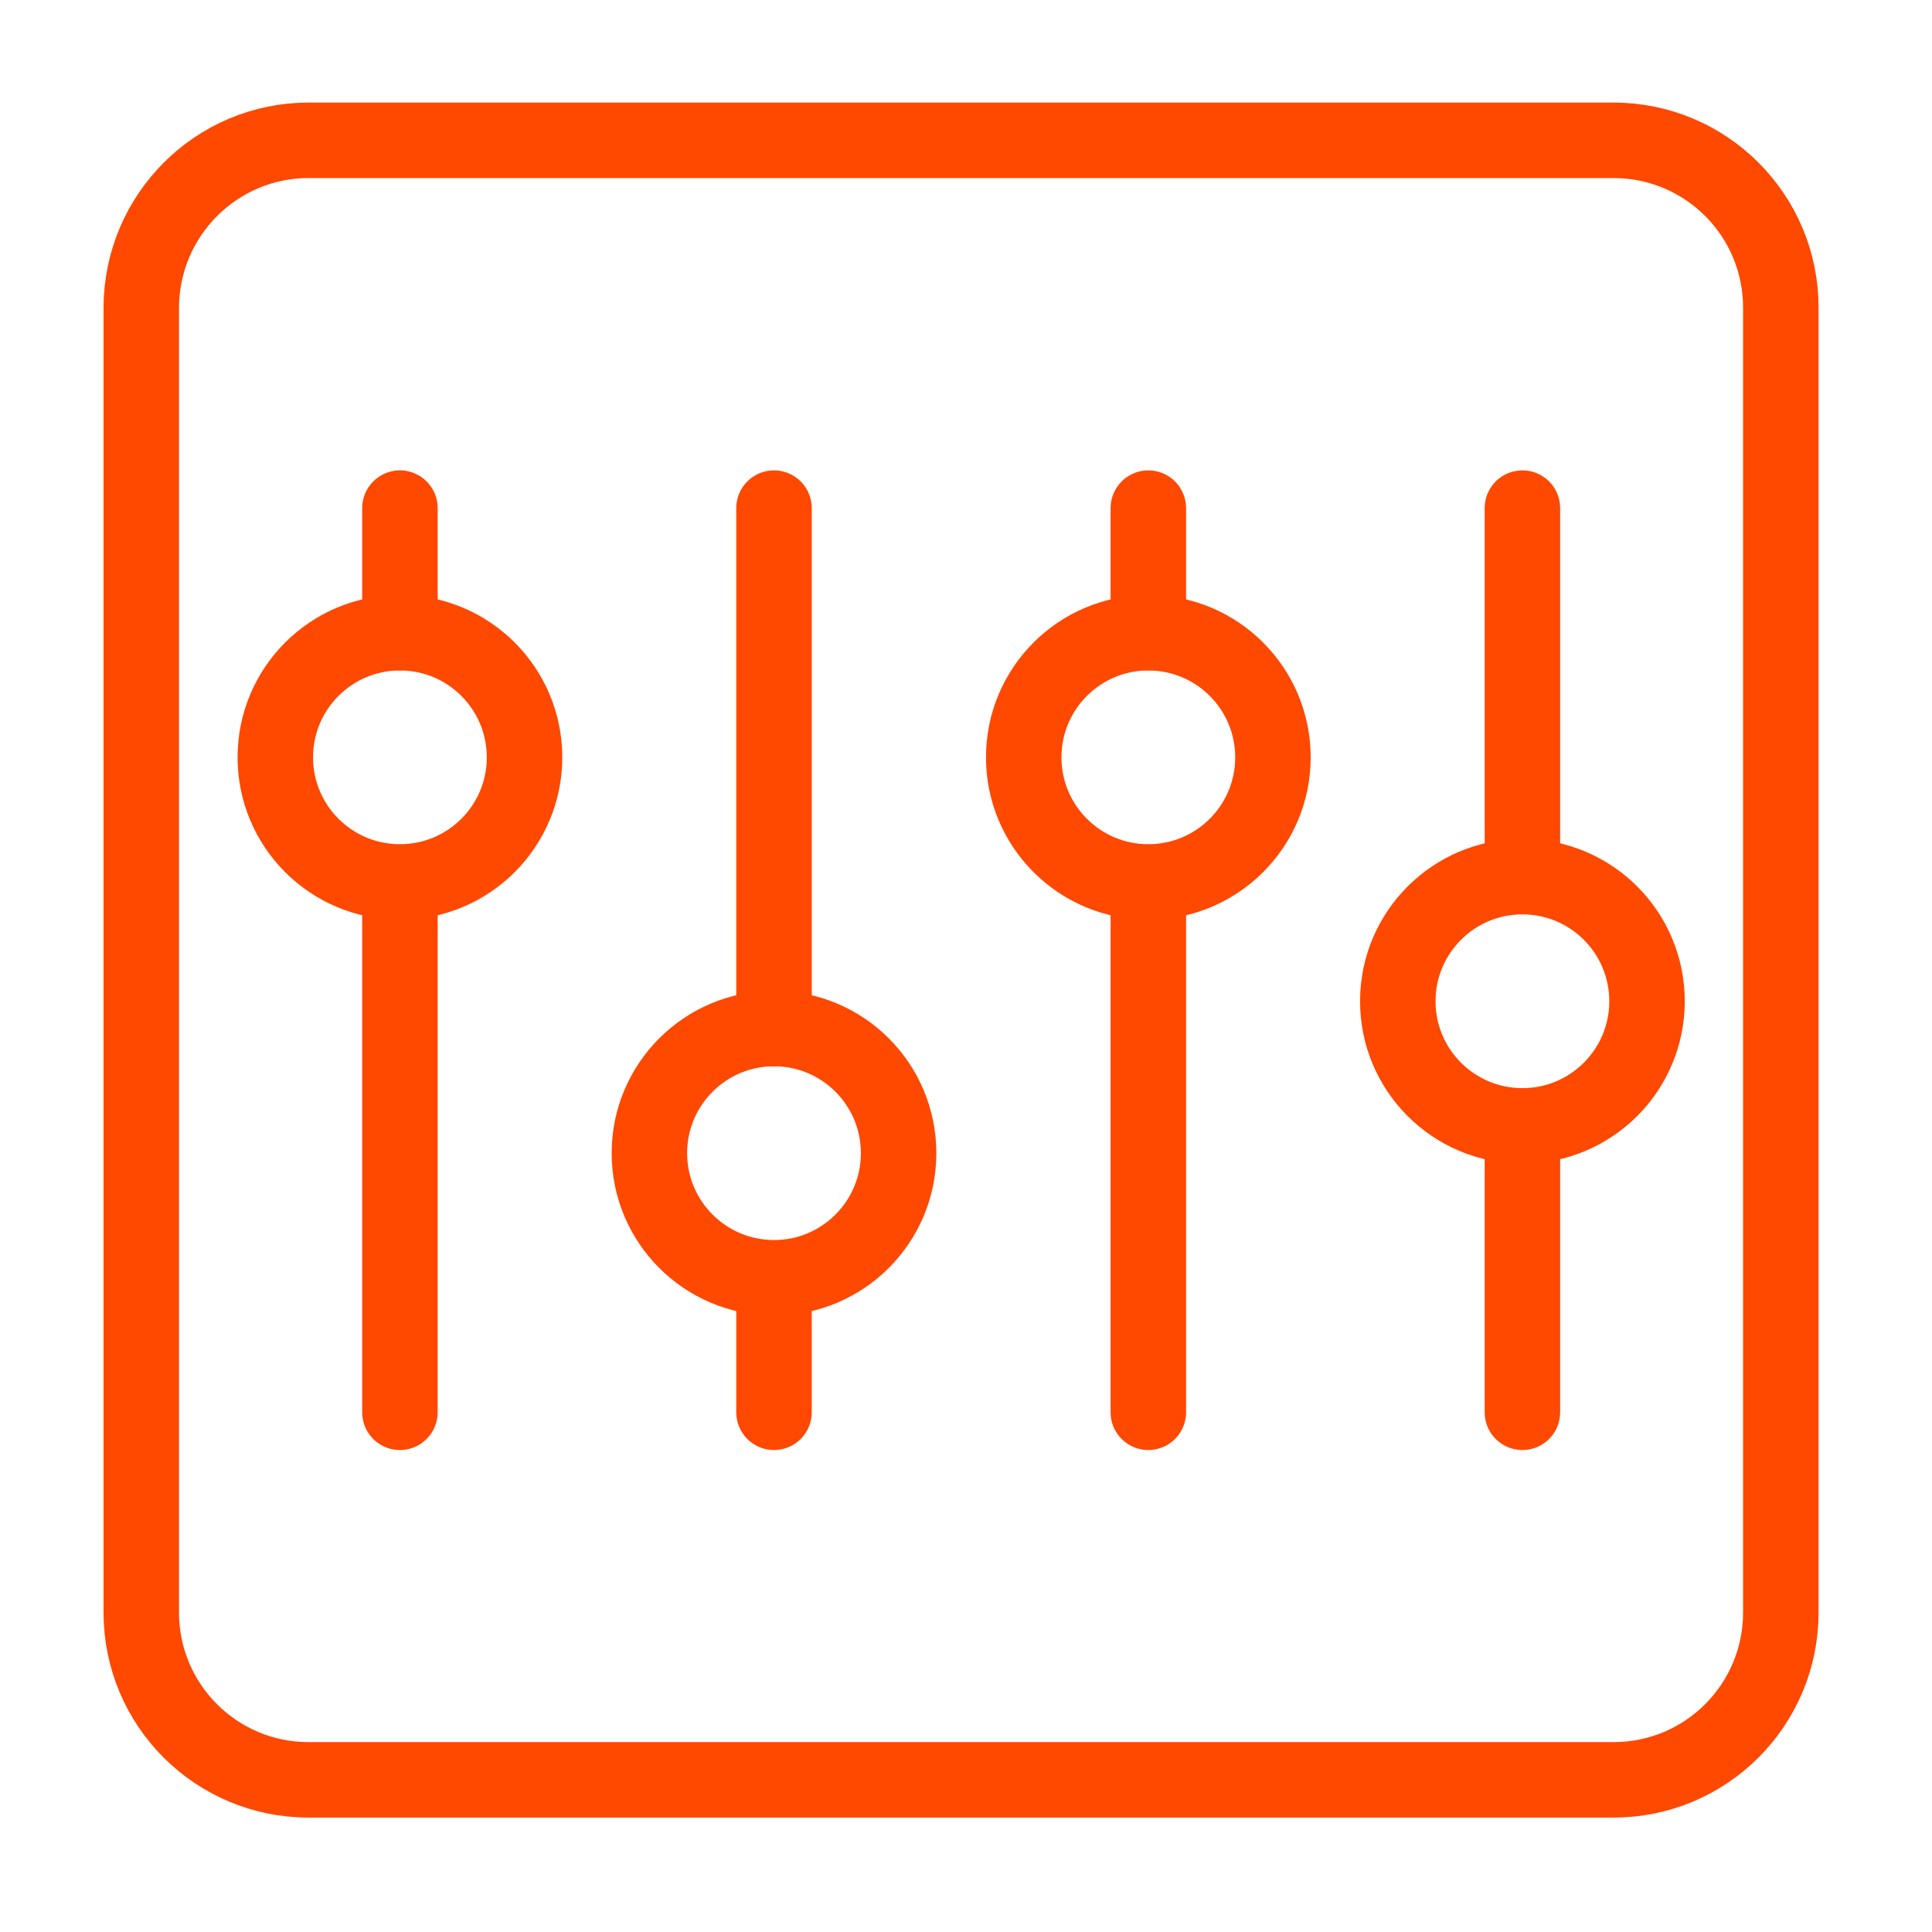
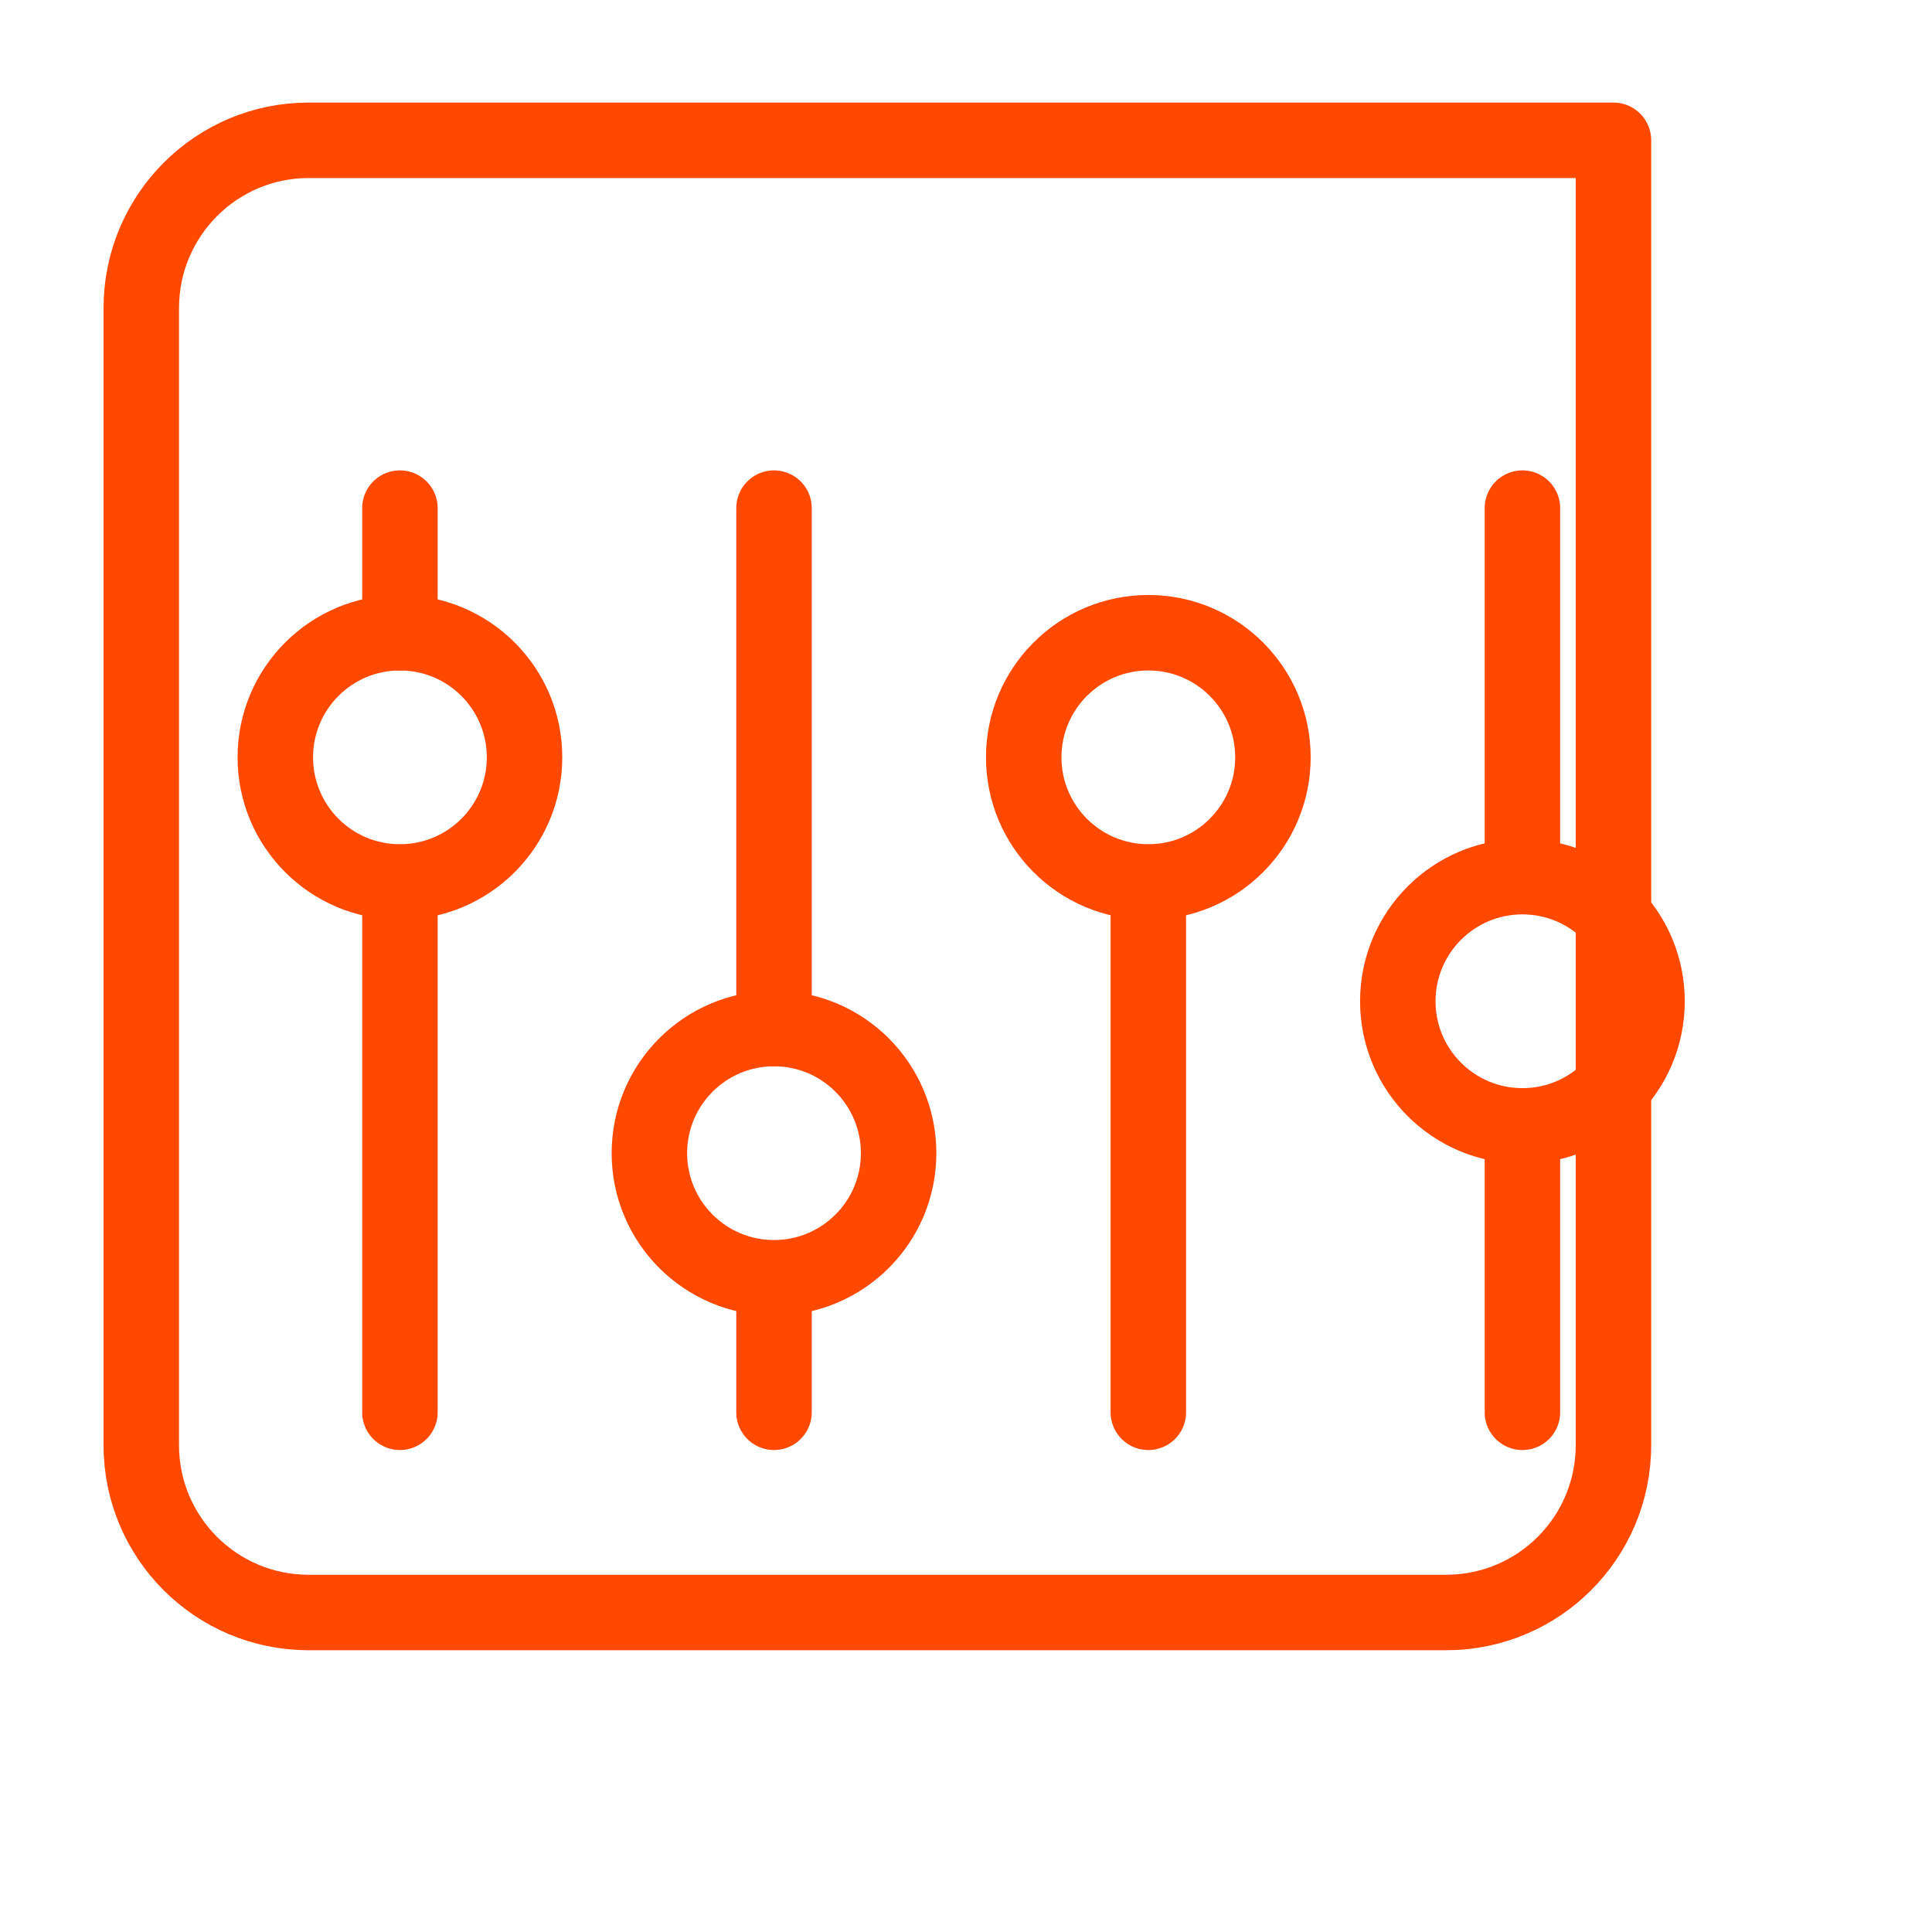
<svg xmlns="http://www.w3.org/2000/svg" version="1.1" id="Layer_1" x="0px" y="0px" viewBox="0 0 800 800" style="enable-background:new 0 0 800 800;" xml:space="preserve">
  <style type="text/css">
	.st0{fill:none;}
	.st1{fill:none;stroke:#FF4800;stroke-width:31.25;stroke-linecap:round;stroke-linejoin:round;stroke-miterlimit:6.25;}
</style>
-   <rect class="st0" width="800" height="800" />
  <g id="Layer_2_1_">
    <g id="E428_Control_media_multimedia_player_stop">
-       <path class="st1" d="M127.8,58.1h540.3c38.3,0,69.3,31,69.3,69.3v540.3c0,38.3-31,69.3-69.3,69.3H127.8c-38.3,0-69.3-31-69.3-69.3    V127.4C58.6,89.1,89.6,58.1,127.8,58.1z" />
+       <path class="st1" d="M127.8,58.1h540.3v540.3c0,38.3-31,69.3-69.3,69.3H127.8c-38.3,0-69.3-31-69.3-69.3    V127.4C58.6,89.1,89.6,58.1,127.8,58.1z" />
      <line class="st1" x1="165.6" y1="584.8" x2="165.6" y2="365.3" />
      <line class="st1" x1="165.6" y1="262" x2="165.6" y2="210.4" />
      <circle class="st1" cx="165.6" cy="313.6" r="51.6" />
      <line class="st1" x1="320.5" y1="584.8" x2="320.5" y2="529.2" />
      <line class="st1" x1="320.5" y1="425.9" x2="320.5" y2="210.4" />
      <circle class="st1" cx="320.5" cy="477.5" r="51.6" />
      <line class="st1" x1="475.5" y1="584.8" x2="475.5" y2="365.3" />
-       <line class="st1" x1="475.5" y1="262" x2="475.5" y2="210.4" />
      <circle class="st1" cx="475.5" cy="313.6" r="51.6" />
      <line class="st1" x1="630.4" y1="584.8" x2="630.4" y2="466.2" />
      <line class="st1" x1="630.4" y1="362.9" x2="630.4" y2="210.4" />
      <circle class="st1" cx="630.4" cy="414.6" r="51.6" />
    </g>
  </g>
</svg>